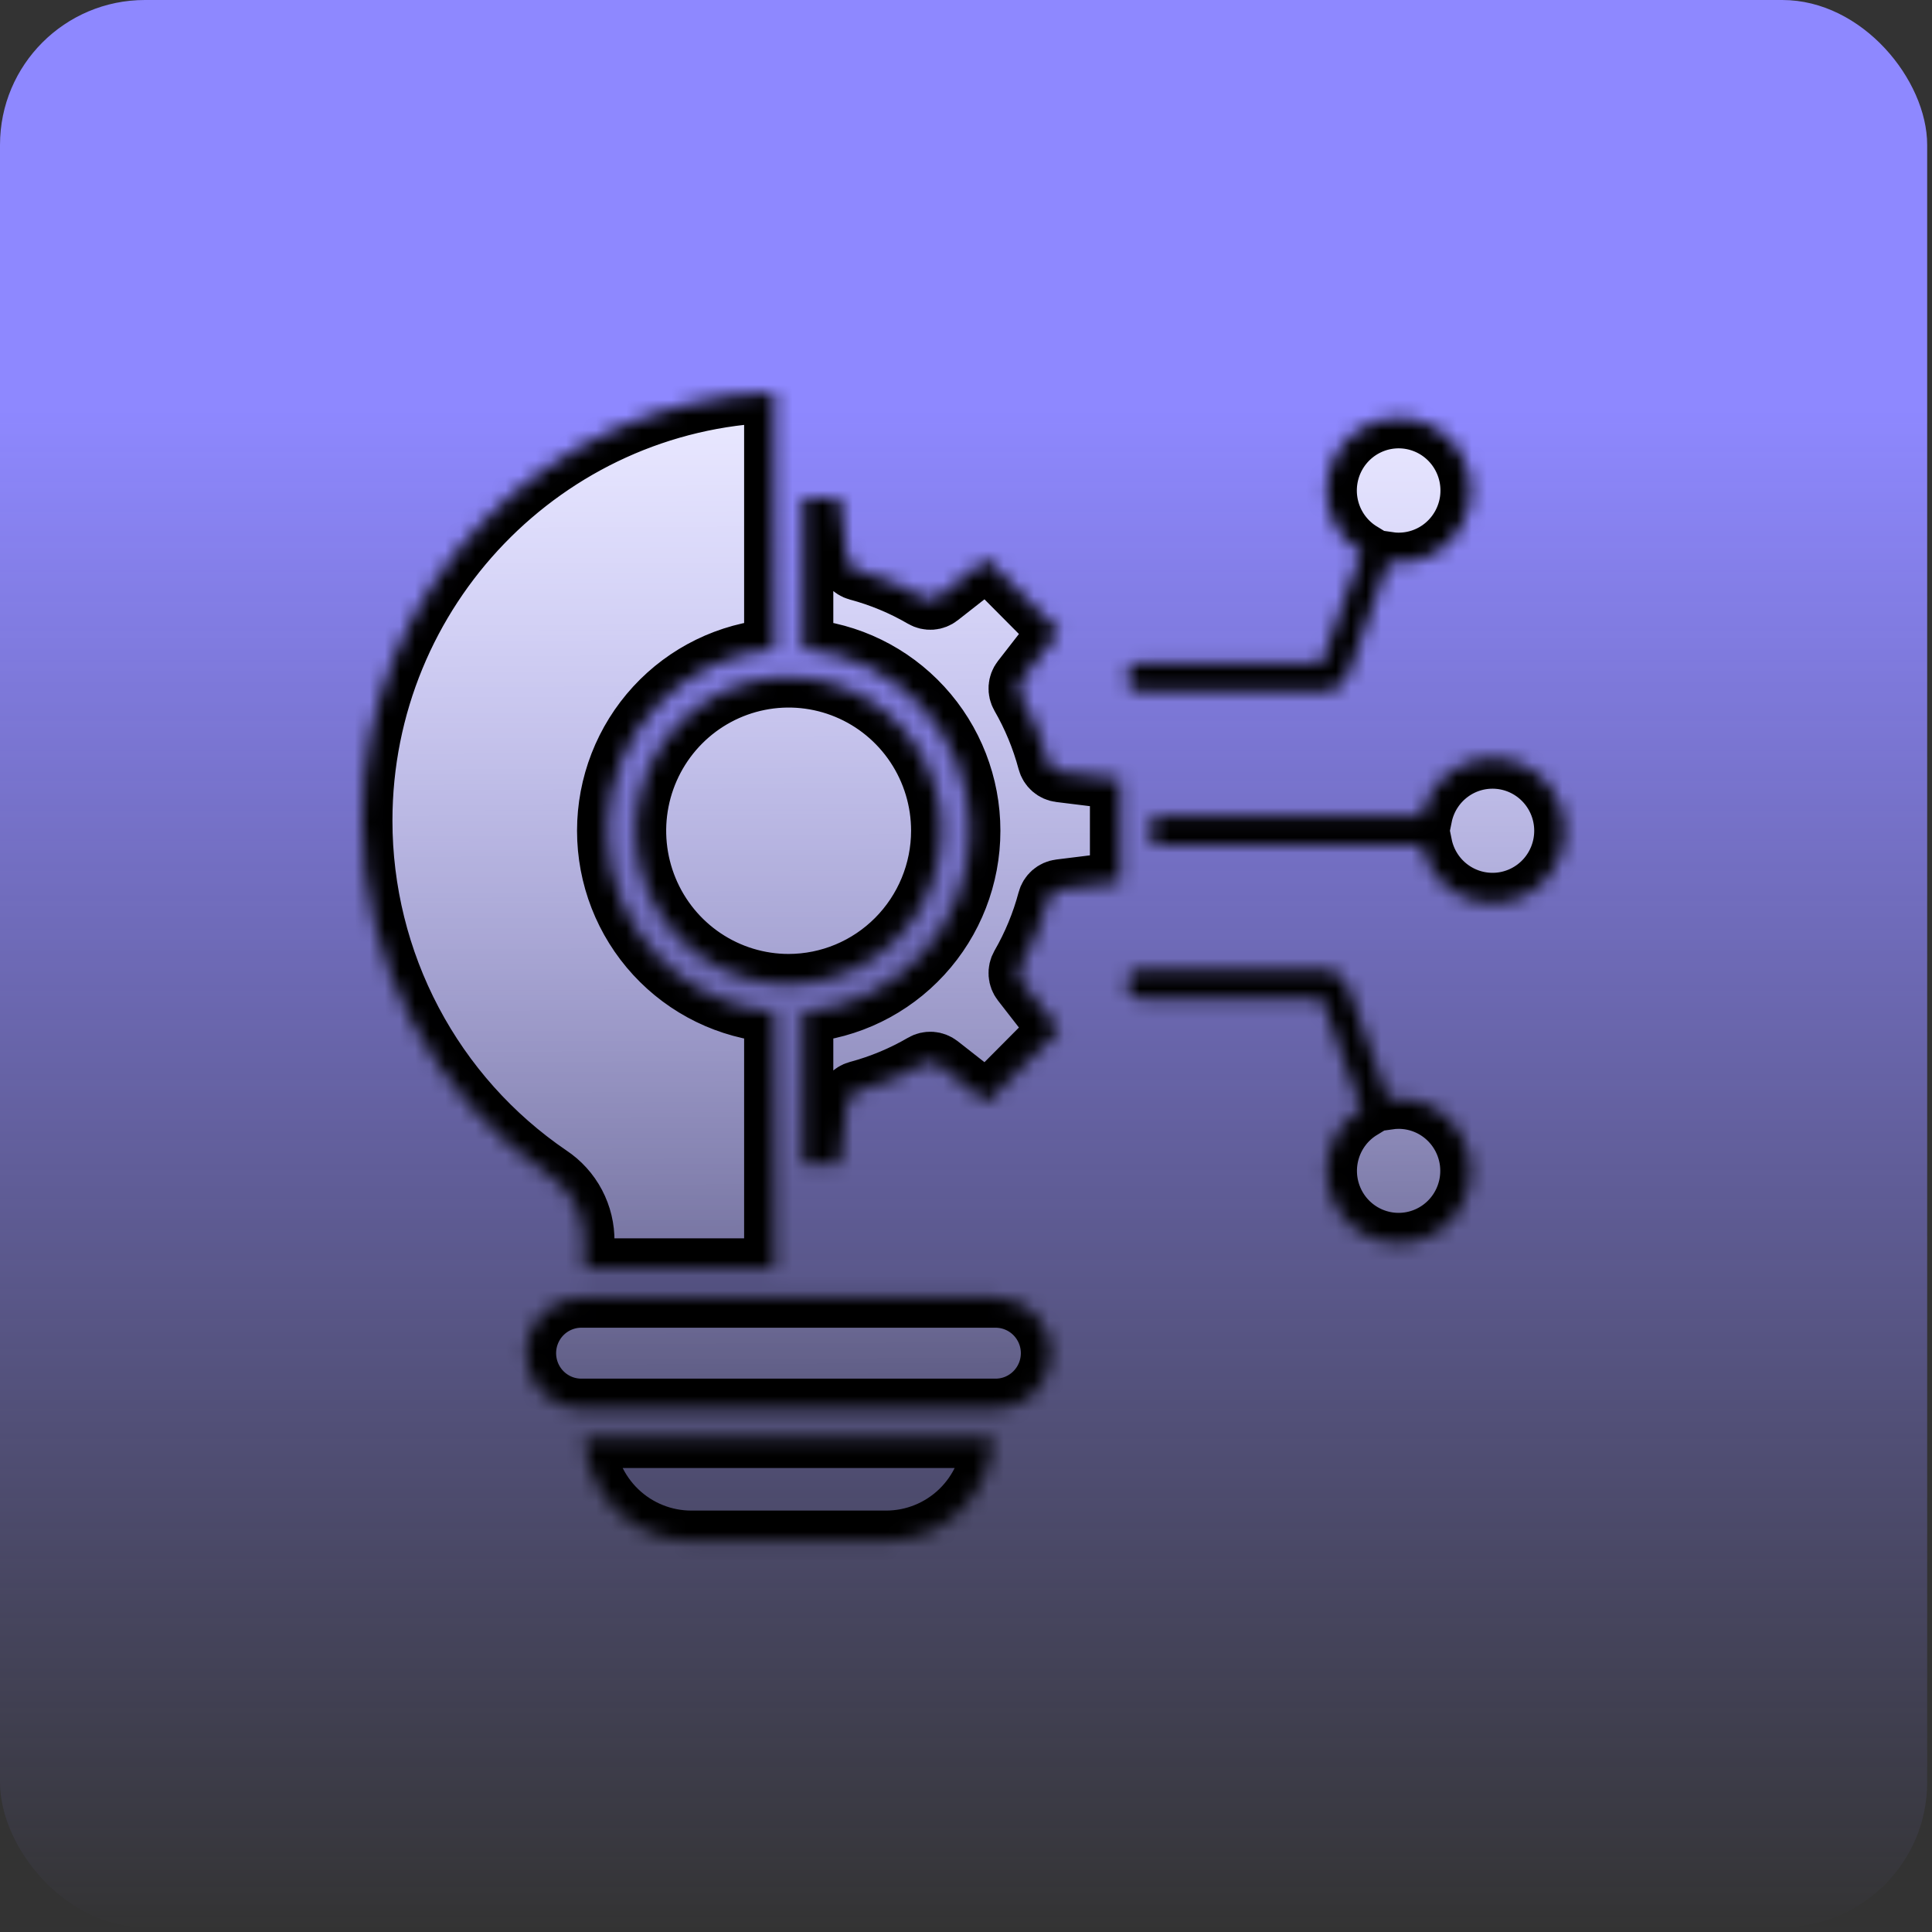
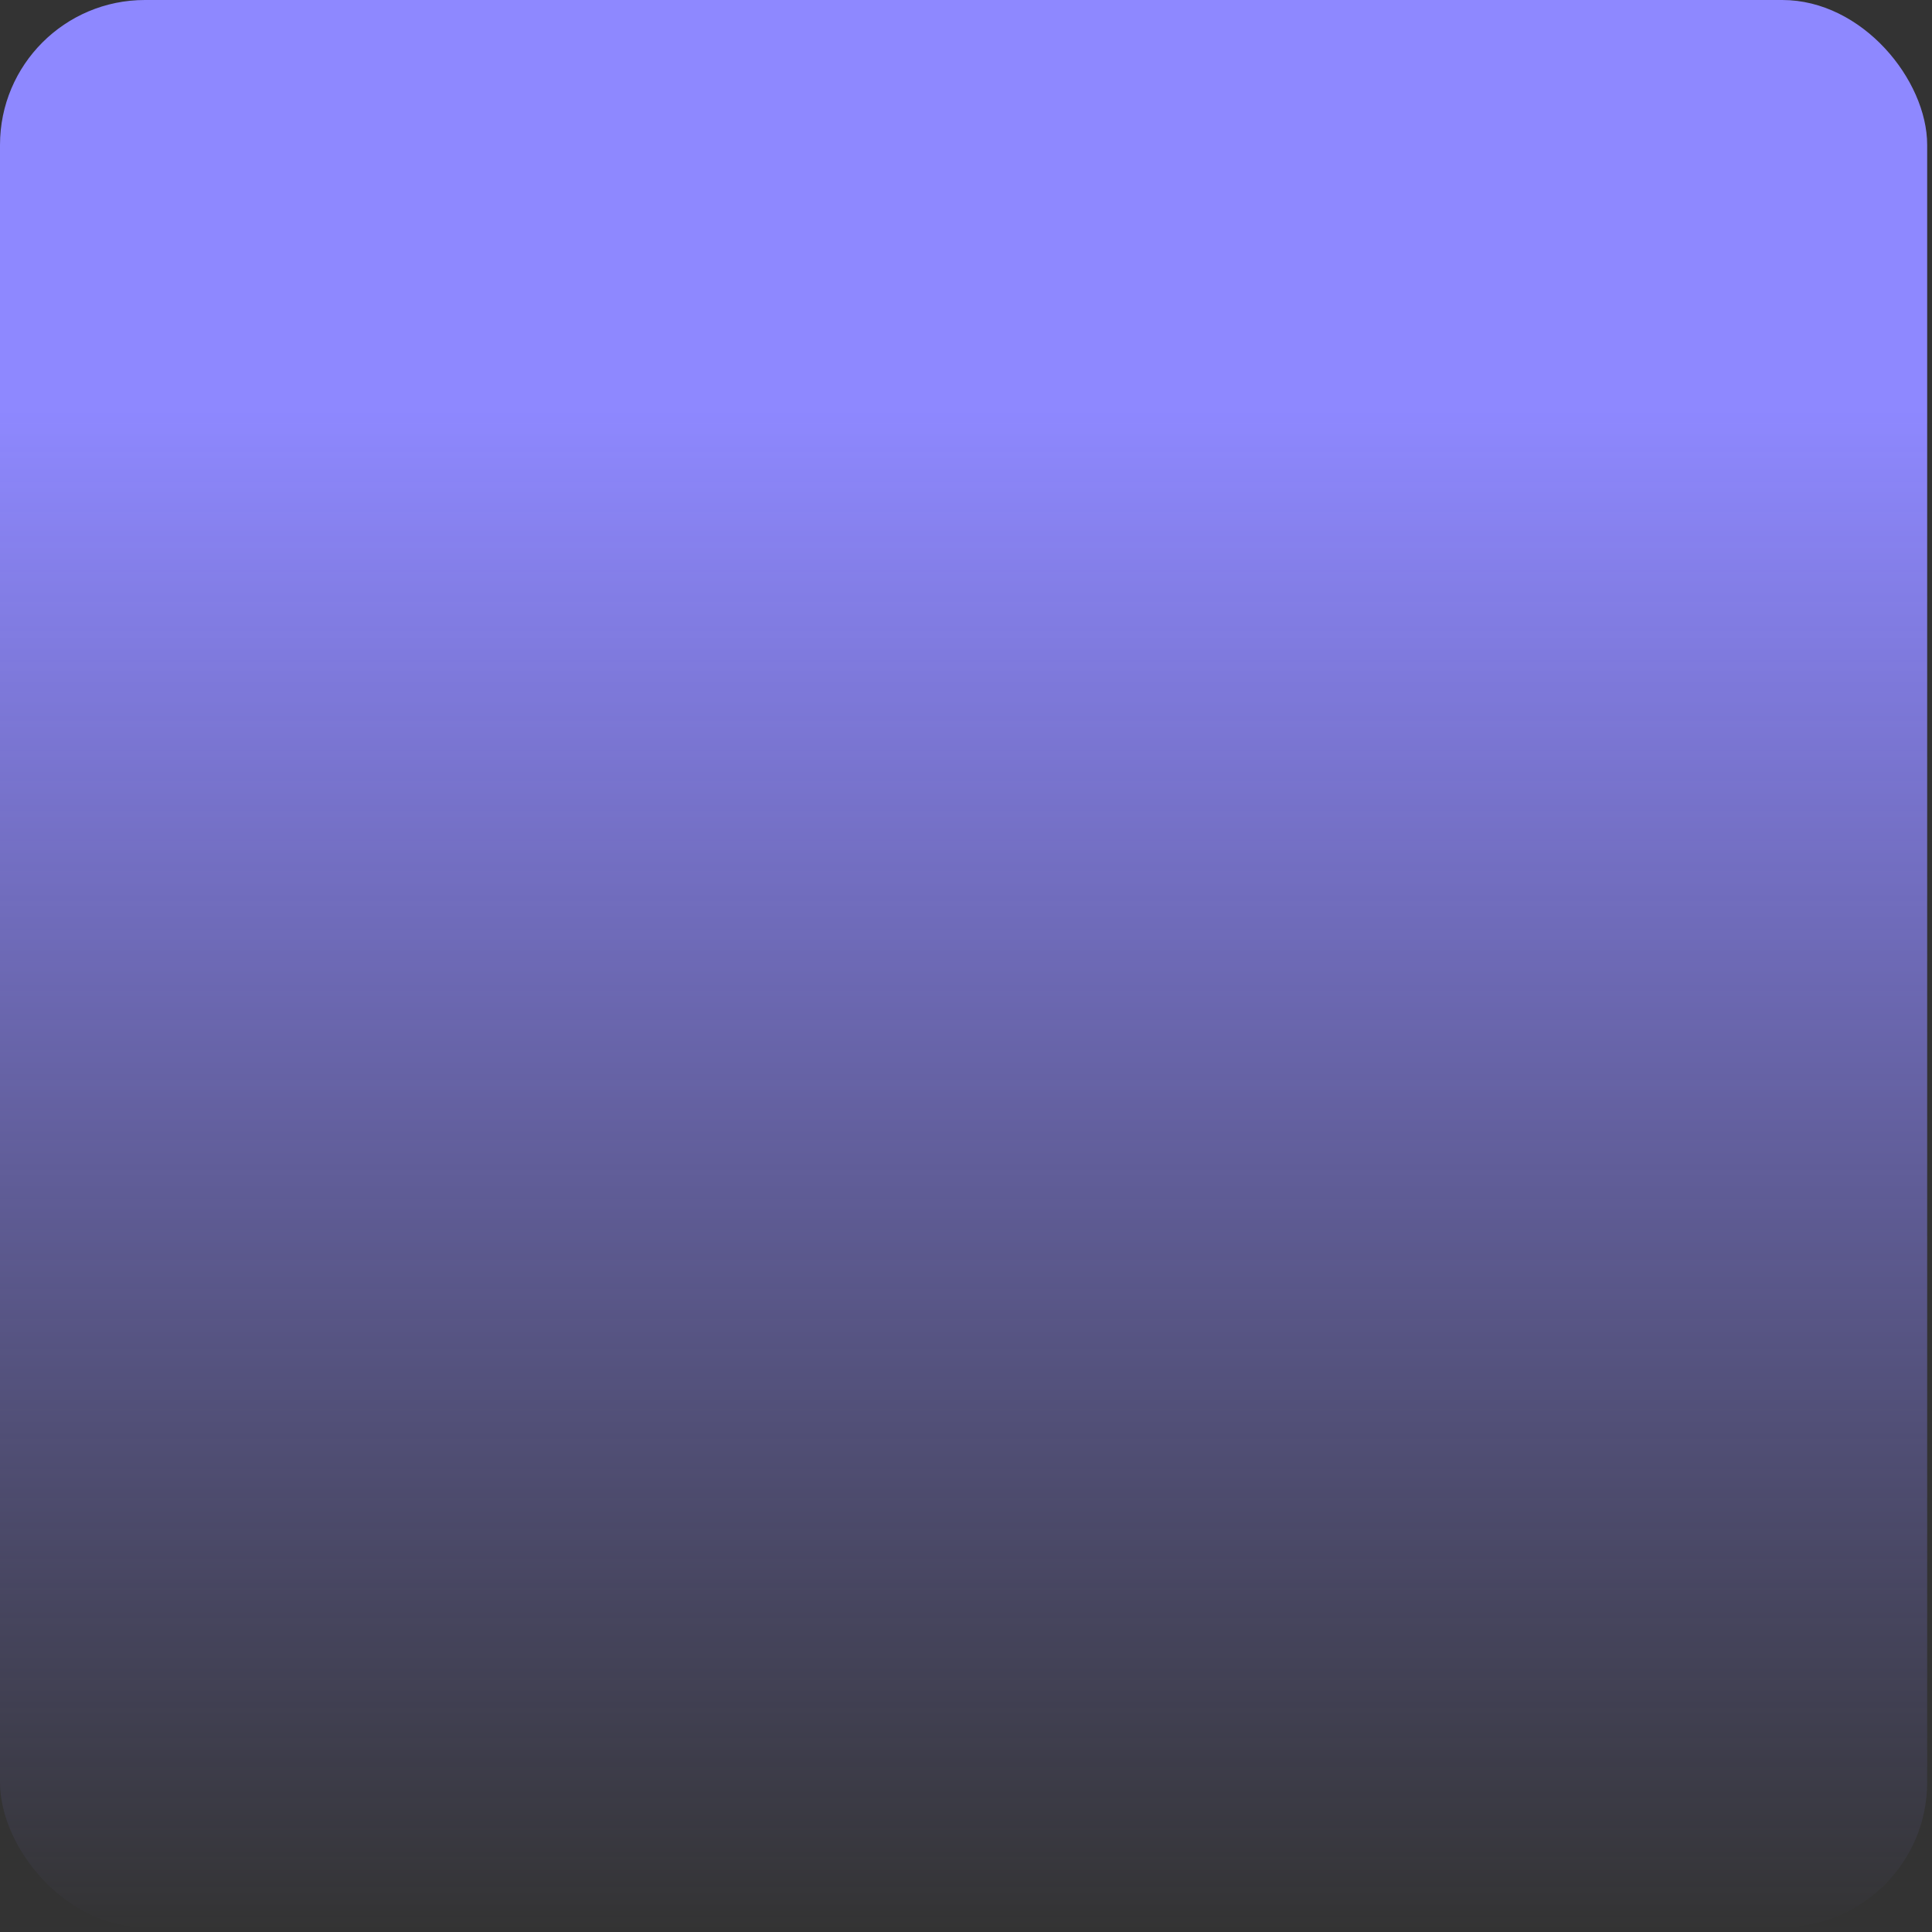
<svg xmlns="http://www.w3.org/2000/svg" width="128" height="128" viewBox="0 0 128 128" fill="none">
  <rect x="0" y="0" width="128" height="128" fill="#333333" stroke="none" />
  <g id="Group 342">
    <g id="Group 199">
      <rect id="Rectangle 269" width="127.68" height="127.68" rx="9.6" fill="url(#paint0_linear_2353_8449)" />
      <g id="Vector">
        <mask id="path-2-inside-1_2353_8449" fill="white">
          <path fill-rule="evenodd" clip-rule="evenodd" d="M52.251 65.202C50.251 65.202 48.295 64.606 46.632 63.49C44.969 62.374 43.672 60.787 42.907 58.93C42.141 57.073 41.94 55.029 42.33 53.058C42.72 51.087 43.684 49.276 45.098 47.854C46.512 46.433 48.314 45.465 50.276 45.073C52.237 44.68 54.271 44.882 56.119 45.651C57.967 46.42 59.546 47.722 60.658 49.394C61.769 51.065 62.362 53.03 62.362 55.04C62.359 57.734 61.292 60.316 59.397 62.221C57.502 64.126 54.932 65.198 52.251 65.202ZM58.715 102.08H45.795C43.968 102.079 42.212 101.369 40.893 100.098C39.575 98.827 38.795 97.094 38.717 95.26H65.785C65.708 97.093 64.93 98.826 63.613 100.097C62.295 101.368 60.541 102.078 58.715 102.08ZM69.635 89.651C69.633 90.629 69.246 91.566 68.558 92.257C67.87 92.949 66.938 93.338 65.965 93.339H38.537C38.053 93.342 37.574 93.249 37.126 93.066C36.678 92.882 36.271 92.611 35.927 92.268C35.584 91.925 35.312 91.518 35.126 91.069C34.94 90.62 34.844 90.138 34.844 89.652C34.844 89.166 34.94 88.684 35.126 88.236C35.312 87.787 35.584 87.379 35.927 87.036C36.271 86.694 36.678 86.423 37.126 86.239C37.574 86.055 38.053 85.962 38.537 85.965H65.964C66.937 85.966 67.87 86.355 68.558 87.046C69.246 87.737 69.633 88.674 69.635 89.651ZM38.71 84.044H51.3V67.081C48.286 66.841 45.473 65.468 43.421 63.236C41.37 61.005 40.23 58.078 40.23 55.04C40.23 52.002 41.37 49.075 43.421 46.843C45.473 44.611 48.286 43.239 51.3 42.998V26C36.163 26.507 24 39.04 24 54.372C24 59.01 25.13 63.577 27.292 67.674C29.454 71.772 32.582 75.274 36.403 77.876C37.123 78.352 37.712 79.003 38.115 79.769C38.518 80.535 38.723 81.39 38.71 82.257L38.71 84.044ZM74.21 58.436V51.642L70.226 51.15C70.036 51.127 69.857 51.048 69.713 50.922C69.569 50.795 69.466 50.629 69.417 50.443C69.011 48.92 68.407 47.458 67.62 46.094C67.525 45.928 67.481 45.737 67.494 45.546C67.507 45.355 67.577 45.172 67.694 45.022L70.166 41.841L65.388 37.036L62.22 39.52C62.071 39.638 61.889 39.709 61.7 39.722C61.51 39.735 61.321 39.69 61.157 39.594C59.799 38.803 58.344 38.197 56.827 37.792C56.643 37.742 56.477 37.639 56.352 37.494C56.227 37.349 56.147 37.17 56.124 36.98L55.629 32.975H53.209V42.998C56.224 43.239 59.037 44.611 61.088 46.843C63.14 49.075 64.279 52.002 64.279 55.04C64.279 58.078 63.14 61.005 61.088 63.236C59.037 65.468 56.224 66.841 53.209 67.081V77.103H55.629L56.123 73.098C56.147 72.908 56.226 72.729 56.352 72.585C56.477 72.44 56.643 72.337 56.827 72.288C58.343 71.882 59.799 71.276 61.156 70.486C61.32 70.389 61.509 70.344 61.699 70.357C61.889 70.371 62.07 70.441 62.22 70.559L65.388 73.044L70.166 68.239L67.694 65.058C67.577 64.907 67.507 64.724 67.494 64.533C67.481 64.341 67.525 64.151 67.62 63.984C68.407 62.621 69.012 61.159 69.417 59.636C69.466 59.45 69.569 59.283 69.713 59.157C69.857 59.032 70.036 58.952 70.226 58.93L74.21 58.437V58.436ZM87.549 43.912H75.611C75.484 43.911 75.359 43.934 75.242 43.982C75.124 44.029 75.017 44.1 74.927 44.189C74.837 44.279 74.766 44.385 74.717 44.502C74.668 44.62 74.643 44.745 74.643 44.873C74.643 45 74.668 45.126 74.717 45.243C74.766 45.36 74.837 45.467 74.927 45.556C75.017 45.645 75.124 45.716 75.242 45.763C75.359 45.811 75.484 45.835 75.611 45.833H87.662C88.493 45.833 89.1 45.311 89.466 44.284L91.983 37.241C92.207 37.274 92.432 37.291 92.657 37.29C93.81 37.292 94.925 36.874 95.794 36.114C96.664 35.353 97.231 34.302 97.389 33.155C97.547 32.007 97.286 30.841 96.655 29.872C96.023 28.902 95.064 28.196 93.954 27.882C92.844 27.569 91.659 27.67 90.617 28.168C89.576 28.665 88.749 29.524 88.289 30.586C87.83 31.649 87.769 32.842 88.117 33.947C88.466 35.051 89.201 35.991 90.186 36.593L87.669 43.636C87.637 43.731 87.597 43.824 87.549 43.912ZM92.657 72.789C92.432 72.789 92.207 72.805 91.983 72.837L89.467 65.796C89.1 64.767 88.493 64.246 87.662 64.246H75.611C75.484 64.245 75.359 64.269 75.242 64.316C75.124 64.364 75.017 64.434 74.927 64.523C74.837 64.613 74.766 64.719 74.717 64.837C74.668 64.954 74.643 65.08 74.643 65.207C74.643 65.334 74.668 65.46 74.717 65.577C74.766 65.695 74.837 65.801 74.927 65.89C75.017 65.98 75.124 66.05 75.242 66.098C75.359 66.145 75.484 66.169 75.611 66.167H87.549C87.598 66.255 87.638 66.348 87.669 66.444L90.186 73.487C89.203 74.088 88.471 75.026 88.124 76.128C87.776 77.23 87.838 78.421 88.297 79.481C88.756 80.541 89.581 81.398 90.621 81.893C91.659 82.389 92.842 82.49 93.949 82.177C95.057 81.864 96.014 81.159 96.644 80.192C97.274 79.225 97.534 78.062 97.377 76.917C97.219 75.772 96.654 74.723 95.787 73.964C94.919 73.205 93.808 72.788 92.657 72.789ZM76.12 54.88V55.199C76.121 55.412 76.205 55.615 76.354 55.765C76.504 55.915 76.706 56 76.917 56H94.215C94.452 57.162 95.109 58.194 96.061 58.897C97.012 59.599 98.188 59.922 99.363 59.803C100.537 59.683 101.625 59.13 102.417 58.25C103.208 57.37 103.646 56.226 103.646 55.04C103.646 53.853 103.208 52.71 102.417 51.83C101.625 50.95 100.537 50.396 99.363 50.277C98.188 50.157 97.012 50.48 96.061 51.182C95.109 51.885 94.452 52.917 94.215 54.079H76.917C76.706 54.079 76.504 54.164 76.354 54.314C76.205 54.464 76.121 54.668 76.12 54.88Z" />
        </mask>
-         <path fill-rule="evenodd" clip-rule="evenodd" d="M52.251 65.202C50.251 65.202 48.295 64.606 46.632 63.49C44.969 62.374 43.672 60.787 42.907 58.93C42.141 57.073 41.94 55.029 42.33 53.058C42.72 51.087 43.684 49.276 45.098 47.854C46.512 46.433 48.314 45.465 50.276 45.073C52.237 44.68 54.271 44.882 56.119 45.651C57.967 46.42 59.546 47.722 60.658 49.394C61.769 51.065 62.362 53.03 62.362 55.04C62.359 57.734 61.292 60.316 59.397 62.221C57.502 64.126 54.932 65.198 52.251 65.202ZM58.715 102.08H45.795C43.968 102.079 42.212 101.369 40.893 100.098C39.575 98.827 38.795 97.094 38.717 95.26H65.785C65.708 97.093 64.93 98.826 63.613 100.097C62.295 101.368 60.541 102.078 58.715 102.08ZM69.635 89.651C69.633 90.629 69.246 91.566 68.558 92.257C67.87 92.949 66.938 93.338 65.965 93.339H38.537C38.053 93.342 37.574 93.249 37.126 93.066C36.678 92.882 36.271 92.611 35.927 92.268C35.584 91.925 35.312 91.518 35.126 91.069C34.94 90.62 34.844 90.138 34.844 89.652C34.844 89.166 34.94 88.684 35.126 88.236C35.312 87.787 35.584 87.379 35.927 87.036C36.271 86.694 36.678 86.423 37.126 86.239C37.574 86.055 38.053 85.962 38.537 85.965H65.964C66.937 85.966 67.87 86.355 68.558 87.046C69.246 87.737 69.633 88.674 69.635 89.651ZM38.71 84.044H51.3V67.081C48.286 66.841 45.473 65.468 43.421 63.236C41.37 61.005 40.23 58.078 40.23 55.04C40.23 52.002 41.37 49.075 43.421 46.843C45.473 44.611 48.286 43.239 51.3 42.998V26C36.163 26.507 24 39.04 24 54.372C24 59.01 25.13 63.577 27.292 67.674C29.454 71.772 32.582 75.274 36.403 77.876C37.123 78.352 37.712 79.003 38.115 79.769C38.518 80.535 38.723 81.39 38.71 82.257L38.71 84.044ZM74.21 58.436V51.642L70.226 51.15C70.036 51.127 69.857 51.048 69.713 50.922C69.569 50.795 69.466 50.629 69.417 50.443C69.011 48.92 68.407 47.458 67.62 46.094C67.525 45.928 67.481 45.737 67.494 45.546C67.507 45.355 67.577 45.172 67.694 45.022L70.166 41.841L65.388 37.036L62.22 39.52C62.071 39.638 61.889 39.709 61.7 39.722C61.51 39.735 61.321 39.69 61.157 39.594C59.799 38.803 58.344 38.197 56.827 37.792C56.643 37.742 56.477 37.639 56.352 37.494C56.227 37.349 56.147 37.17 56.124 36.98L55.629 32.975H53.209V42.998C56.224 43.239 59.037 44.611 61.088 46.843C63.14 49.075 64.279 52.002 64.279 55.04C64.279 58.078 63.14 61.005 61.088 63.236C59.037 65.468 56.224 66.841 53.209 67.081V77.103H55.629L56.123 73.098C56.147 72.908 56.226 72.729 56.352 72.585C56.477 72.44 56.643 72.337 56.827 72.288C58.343 71.882 59.799 71.276 61.156 70.486C61.32 70.389 61.509 70.344 61.699 70.357C61.889 70.371 62.07 70.441 62.22 70.559L65.388 73.044L70.166 68.239L67.694 65.058C67.577 64.907 67.507 64.724 67.494 64.533C67.481 64.341 67.525 64.151 67.62 63.984C68.407 62.621 69.012 61.159 69.417 59.636C69.466 59.45 69.569 59.283 69.713 59.157C69.857 59.032 70.036 58.952 70.226 58.93L74.21 58.437V58.436ZM87.549 43.912H75.611C75.484 43.911 75.359 43.934 75.242 43.982C75.124 44.029 75.017 44.1 74.927 44.189C74.837 44.279 74.766 44.385 74.717 44.502C74.668 44.62 74.643 44.745 74.643 44.873C74.643 45 74.668 45.126 74.717 45.243C74.766 45.36 74.837 45.467 74.927 45.556C75.017 45.645 75.124 45.716 75.242 45.763C75.359 45.811 75.484 45.835 75.611 45.833H87.662C88.493 45.833 89.1 45.311 89.466 44.284L91.983 37.241C92.207 37.274 92.432 37.291 92.657 37.29C93.81 37.292 94.925 36.874 95.794 36.114C96.664 35.353 97.231 34.302 97.389 33.155C97.547 32.007 97.286 30.841 96.655 29.872C96.023 28.902 95.064 28.196 93.954 27.882C92.844 27.569 91.659 27.67 90.617 28.168C89.576 28.665 88.749 29.524 88.289 30.586C87.83 31.649 87.769 32.842 88.117 33.947C88.466 35.051 89.201 35.991 90.186 36.593L87.669 43.636C87.637 43.731 87.597 43.824 87.549 43.912ZM92.657 72.789C92.432 72.789 92.207 72.805 91.983 72.837L89.467 65.796C89.1 64.767 88.493 64.246 87.662 64.246H75.611C75.484 64.245 75.359 64.269 75.242 64.316C75.124 64.364 75.017 64.434 74.927 64.523C74.837 64.613 74.766 64.719 74.717 64.837C74.668 64.954 74.643 65.08 74.643 65.207C74.643 65.334 74.668 65.46 74.717 65.577C74.766 65.695 74.837 65.801 74.927 65.89C75.017 65.98 75.124 66.05 75.242 66.098C75.359 66.145 75.484 66.169 75.611 66.167H87.549C87.598 66.255 87.638 66.348 87.669 66.444L90.186 73.487C89.203 74.088 88.471 75.026 88.124 76.128C87.776 77.23 87.838 78.421 88.297 79.481C88.756 80.541 89.581 81.398 90.621 81.893C91.659 82.389 92.842 82.49 93.949 82.177C95.057 81.864 96.014 81.159 96.644 80.192C97.274 79.225 97.534 78.062 97.377 76.917C97.219 75.772 96.654 74.723 95.787 73.964C94.919 73.205 93.808 72.788 92.657 72.789ZM76.12 54.88V55.199C76.121 55.412 76.205 55.615 76.354 55.765C76.504 55.915 76.706 56 76.917 56H94.215C94.452 57.162 95.109 58.194 96.061 58.897C97.012 59.599 98.188 59.922 99.363 59.803C100.537 59.683 101.625 59.13 102.417 58.25C103.208 57.37 103.646 56.226 103.646 55.04C103.646 53.853 103.208 52.71 102.417 51.83C101.625 50.95 100.537 50.396 99.363 50.277C98.188 50.157 97.012 50.48 96.061 51.182C95.109 51.885 94.452 52.917 94.215 54.079H76.917C76.706 54.079 76.504 54.164 76.354 54.314C76.205 54.464 76.121 54.668 76.12 54.88Z" fill="url(#paint1_linear_2353_8449)" stroke="black" stroke-width="4" mask="url(#path-2-inside-1_2353_8449)" />
      </g>
    </g>
  </g>
  <defs>
    <linearGradient id="paint0_linear_2353_8449" x1="64" y1="27" x2="64" y2="128" gradientUnits="userSpaceOnUse">
      <stop stop-color="#8E88FF" />
      <stop offset="1" stop-color="#8E88FF" stop-opacity="0" />
    </linearGradient>
    <linearGradient id="paint1_linear_2353_8449" x1="51.341" y1="10.546" x2="51.737" y2="97.325" gradientUnits="userSpaceOnUse">
      <stop stop-color="white" />
      <stop offset="1" stop-color="white" stop-opacity="0" />
    </linearGradient>
  </defs>
</svg>